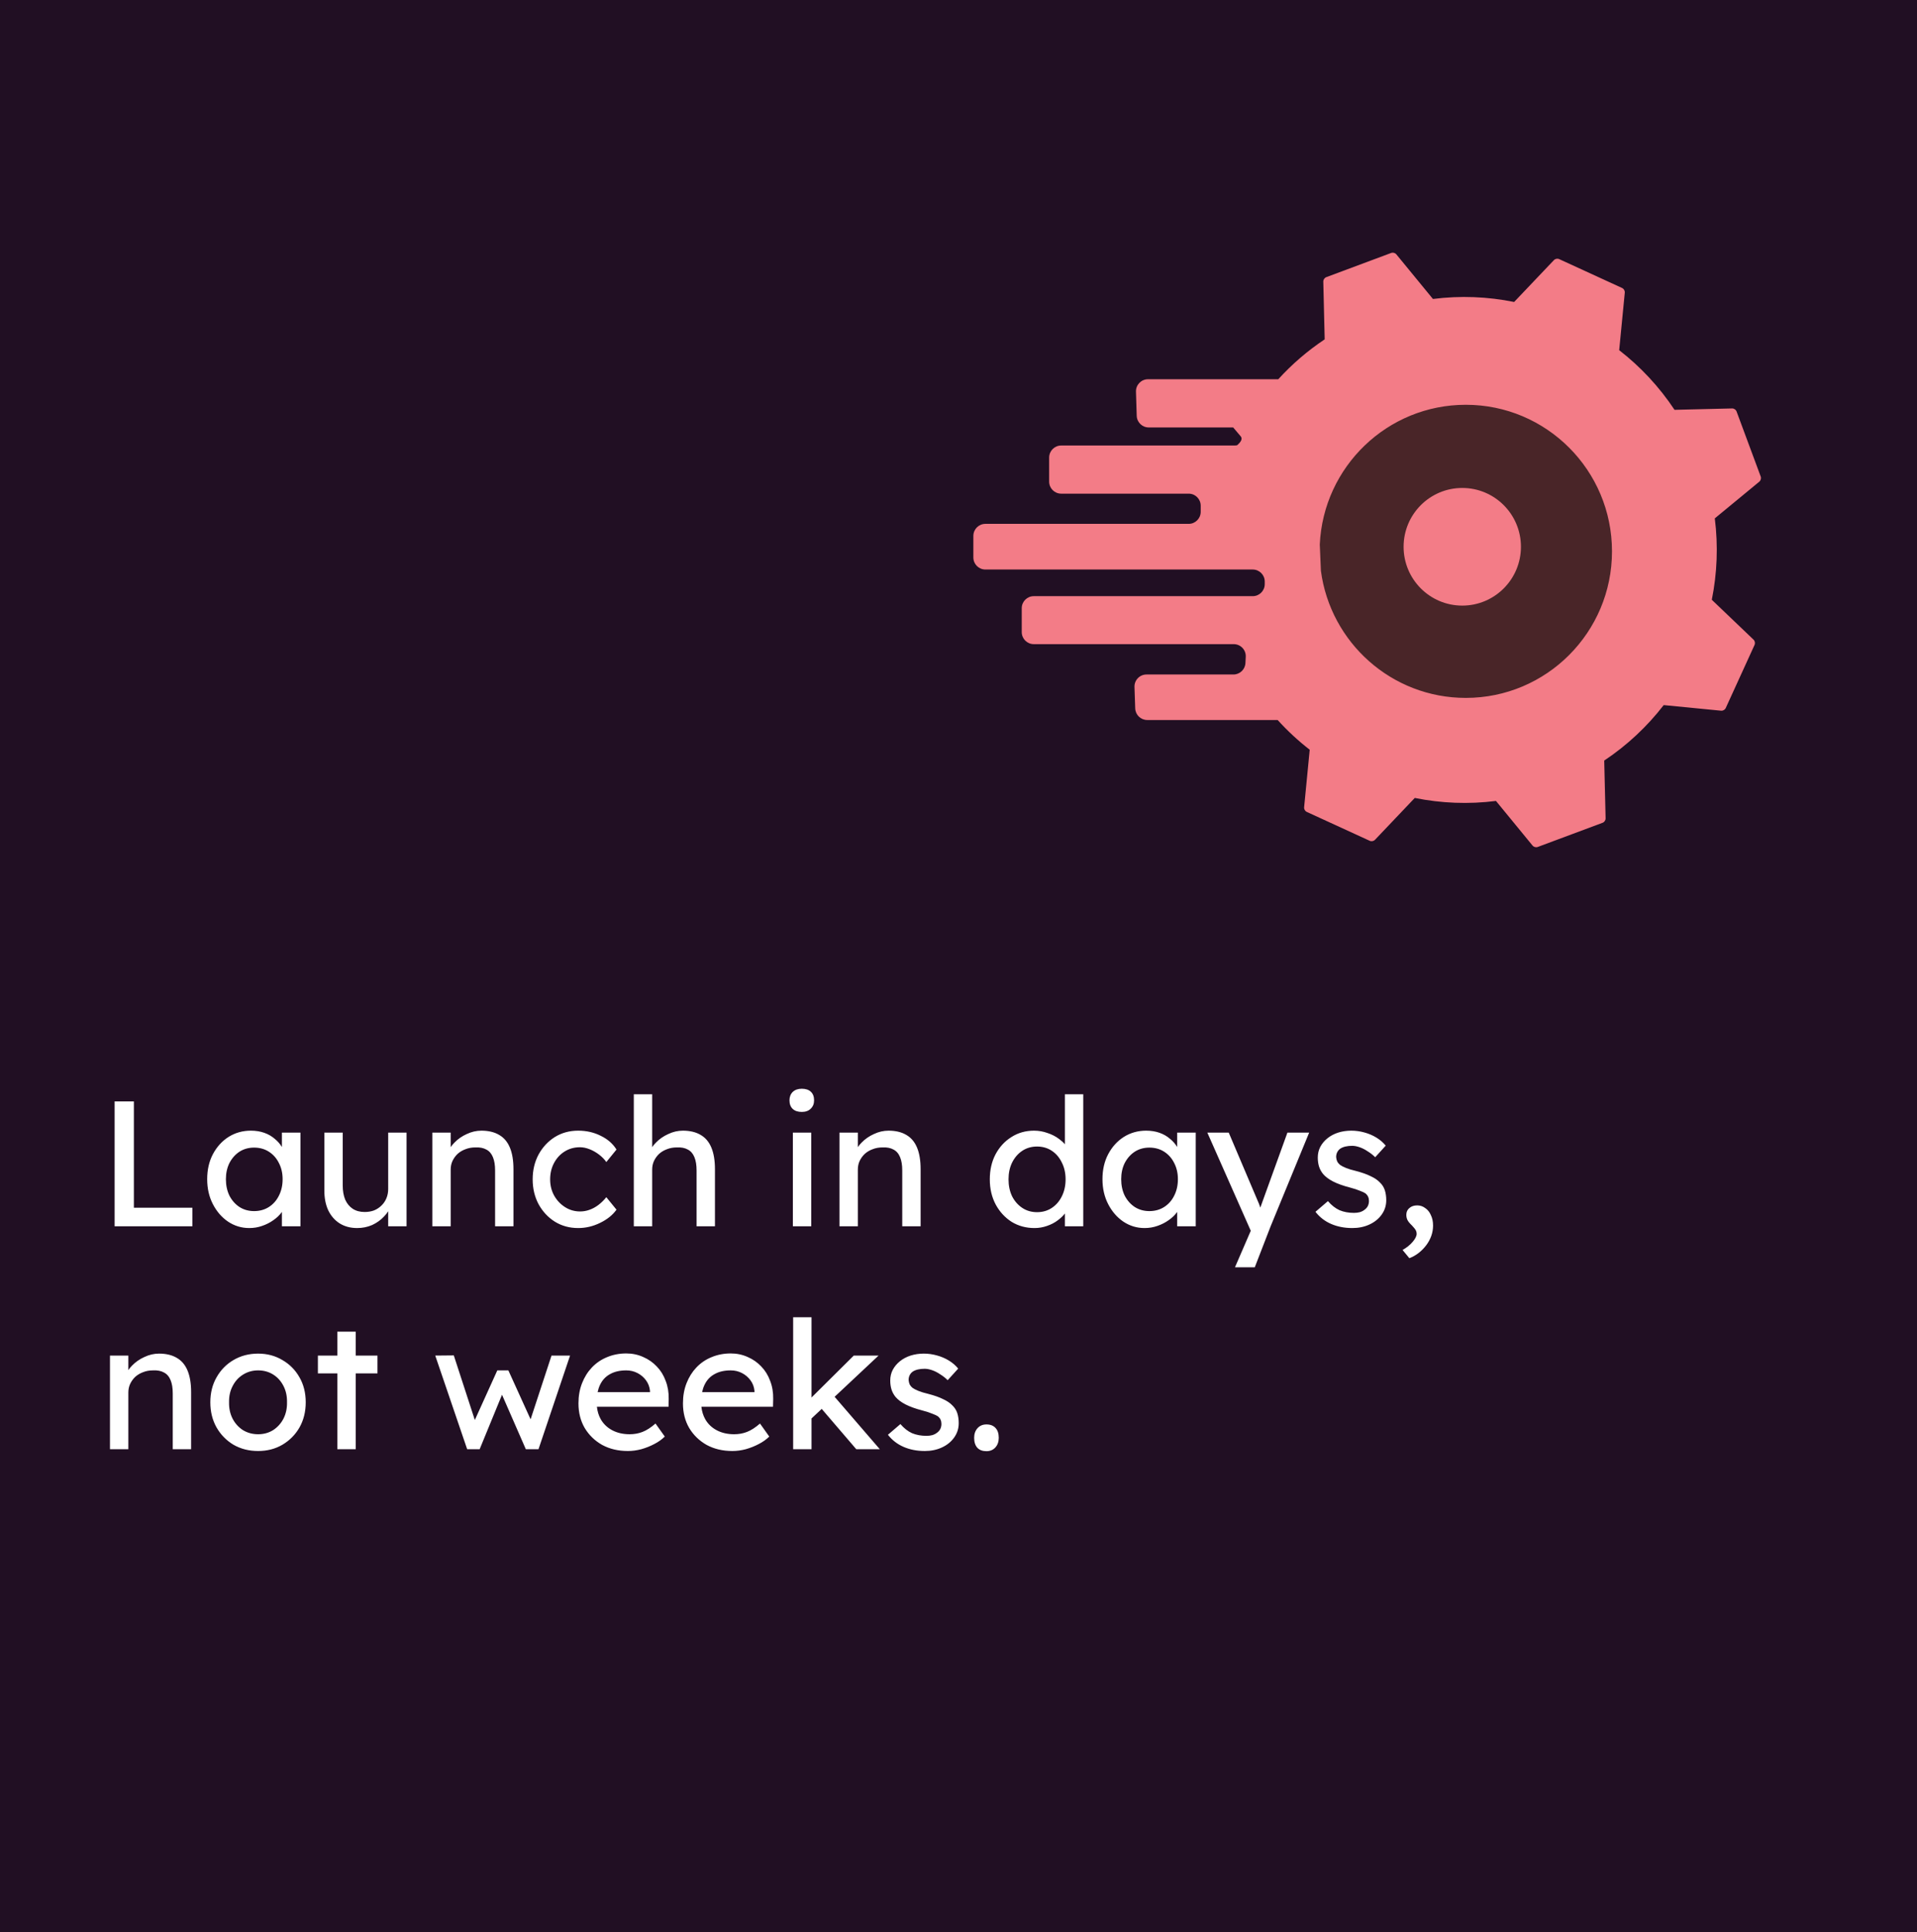
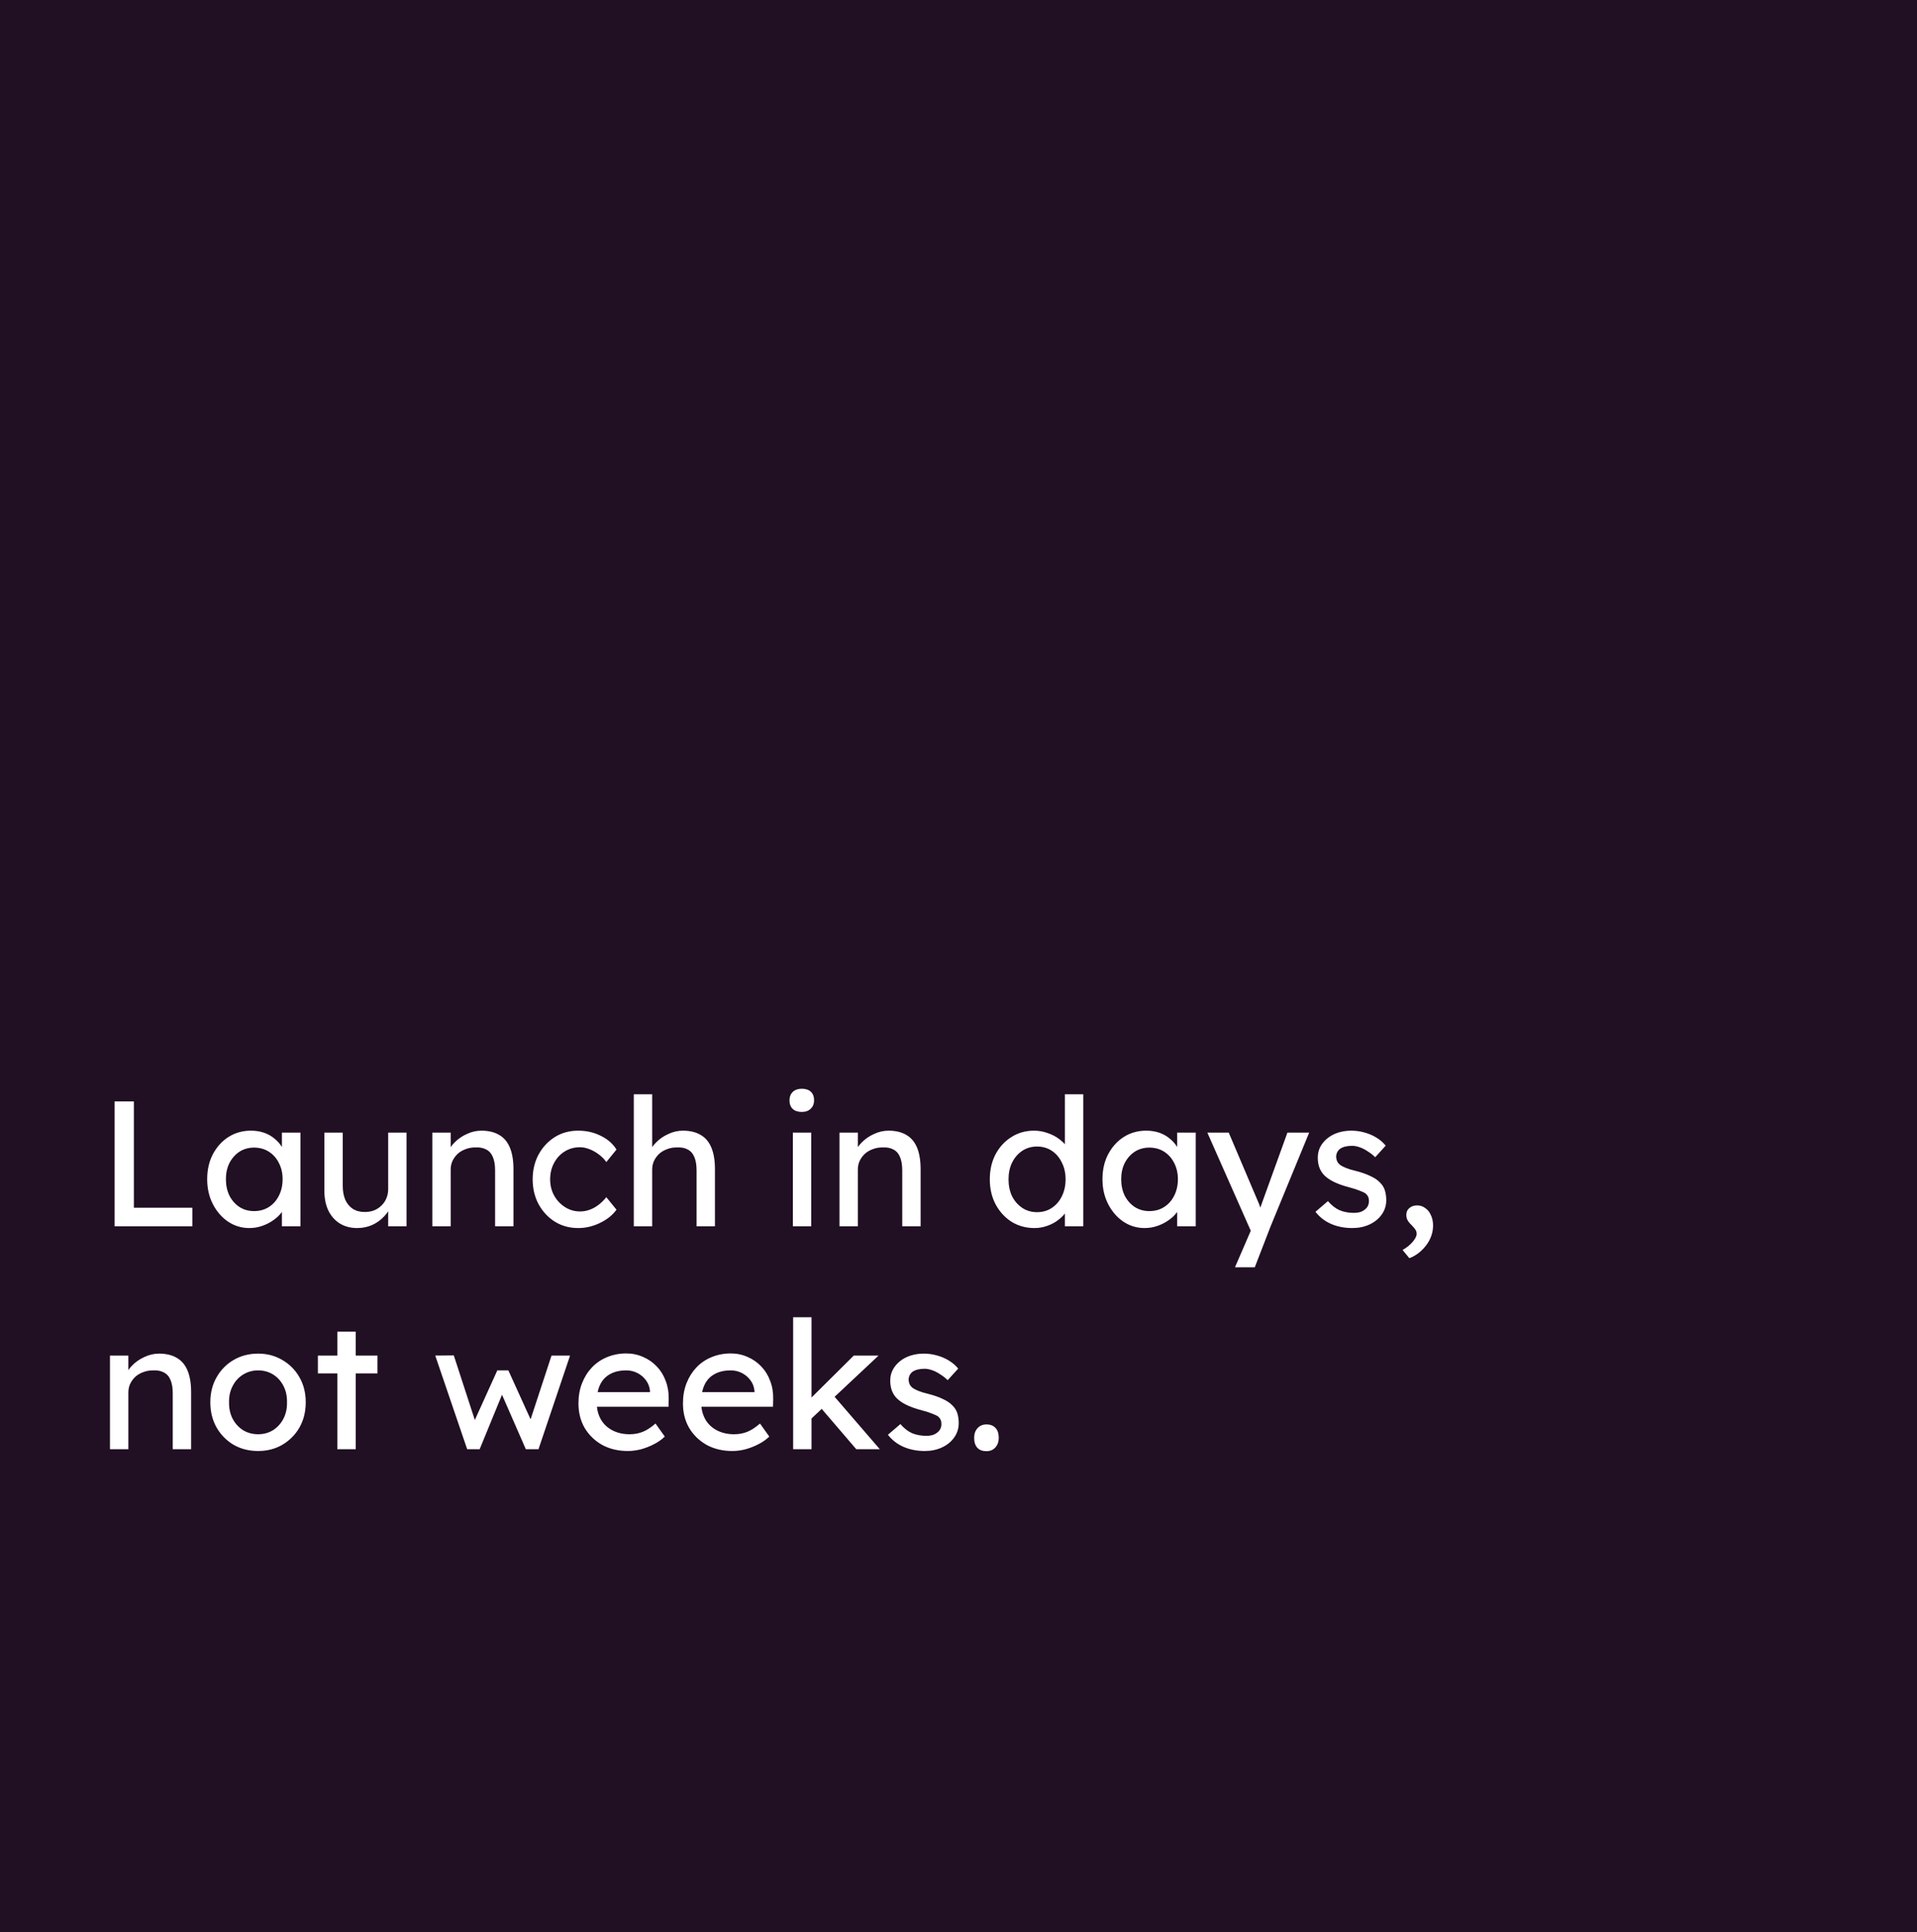
<svg xmlns="http://www.w3.org/2000/svg" width="258" height="260" viewBox="0 0 258 260" fill="none">
  <g clip-path="url(#clip0_624_4603)">
    <path d="M259 260H-1V0H259V260ZM132.763 191.664C132.267 191.664 131.866 191.832 131.562 192.168C131.259 192.504 131.106 192.936 131.106 193.464C131.106 194.04 131.25 194.488 131.538 194.808C131.826 195.112 132.235 195.264 132.763 195.264C133.258 195.264 133.658 195.096 133.962 194.76C134.266 194.424 134.418 193.992 134.418 193.464C134.418 192.888 134.274 192.448 133.986 192.144C133.698 191.824 133.29 191.664 132.763 191.664ZM34.738 182.136C33.507 182.136 32.403 182.424 31.427 183C30.467 183.56 29.706 184.336 29.146 185.328C28.587 186.304 28.307 187.425 28.307 188.688C28.307 189.952 28.587 191.08 29.146 192.072C29.706 193.048 30.467 193.824 31.427 194.4C32.403 194.96 33.507 195.24 34.738 195.24C35.954 195.24 37.043 194.96 38.003 194.4C38.979 193.824 39.747 193.048 40.307 192.072C40.867 191.08 41.146 189.952 41.147 188.688C41.147 187.425 40.867 186.304 40.307 185.328C39.747 184.336 38.979 183.56 38.003 183C37.043 182.424 35.954 182.136 34.738 182.136ZM84.285 182.112C83.357 182.112 82.493 182.28 81.693 182.616C80.909 182.936 80.229 183.4 79.653 184.008C79.093 184.6 78.654 185.304 78.334 186.12C78.014 186.936 77.853 187.84 77.853 188.832C77.853 190.08 78.133 191.184 78.693 192.144C79.269 193.104 80.054 193.864 81.046 194.424C82.054 194.968 83.206 195.24 84.502 195.24C85.094 195.24 85.694 195.16 86.302 195C86.926 194.824 87.51 194.592 88.054 194.304C88.614 194.016 89.086 193.68 89.47 193.296L88.222 191.544C87.598 192.088 87.014 192.464 86.47 192.672C85.942 192.88 85.365 192.984 84.741 192.984C83.861 192.984 83.085 192.808 82.413 192.456C81.741 192.104 81.222 191.608 80.853 190.968C80.575 190.472 80.403 189.912 80.335 189.288H89.974L89.997 188.232C90.013 187.352 89.878 186.544 89.59 185.808C89.318 185.056 88.918 184.408 88.39 183.864C87.878 183.32 87.269 182.896 86.565 182.592C85.862 182.272 85.101 182.112 84.285 182.112ZM98.348 182.112C97.42 182.112 96.556 182.28 95.756 182.616C94.972 182.936 94.292 183.4 93.716 184.008C93.156 184.6 92.716 185.304 92.397 186.12C92.076 186.936 91.916 187.84 91.916 188.832C91.916 190.08 92.196 191.184 92.756 192.144C93.332 193.104 94.116 193.864 95.108 194.424C96.116 194.968 97.269 195.24 98.564 195.24C99.156 195.24 99.756 195.16 100.364 195C100.988 194.824 101.572 194.592 102.116 194.304C102.676 194.016 103.148 193.68 103.532 193.296L102.284 191.544C101.66 192.088 101.076 192.464 100.532 192.672C100.004 192.88 99.428 192.984 98.804 192.984C97.924 192.984 97.147 192.808 96.476 192.456C95.804 192.104 95.284 191.608 94.916 190.968C94.638 190.472 94.465 189.912 94.397 189.288H104.036L104.06 188.232C104.076 187.352 103.94 186.544 103.652 185.808C103.38 185.056 102.98 184.408 102.452 183.864C101.94 183.32 101.332 182.896 100.628 182.592C99.924 182.272 99.164 182.112 98.348 182.112ZM124.326 182.136C123.702 182.136 123.11 182.224 122.55 182.4C122.006 182.576 121.526 182.832 121.11 183.168C120.71 183.488 120.39 183.872 120.15 184.32C119.926 184.752 119.814 185.232 119.814 185.76C119.814 186.192 119.87 186.592 119.982 186.96C120.094 187.312 120.27 187.64 120.51 187.944C120.83 188.328 121.286 188.672 121.878 188.976C122.47 189.28 123.23 189.552 124.158 189.792C124.702 189.936 125.142 190.08 125.478 190.224C125.83 190.352 126.086 190.472 126.246 190.584C126.55 190.84 126.702 191.176 126.702 191.592C126.702 191.832 126.654 192.056 126.558 192.264C126.462 192.456 126.318 192.624 126.126 192.768C125.95 192.912 125.734 193.024 125.478 193.104C125.238 193.167 124.973 193.2 124.686 193.2C123.966 193.2 123.318 193.08 122.742 192.84C122.182 192.584 121.662 192.176 121.182 191.616L119.502 193.056C120.062 193.776 120.766 194.32 121.614 194.688C122.462 195.056 123.414 195.24 124.47 195.24C125.318 195.24 126.086 195.08 126.774 194.76C127.462 194.44 128.006 194 128.406 193.44C128.822 192.864 129.03 192.216 129.03 191.496C129.03 191 128.966 190.552 128.838 190.152C128.71 189.752 128.486 189.4 128.166 189.096C127.862 188.776 127.446 188.496 126.918 188.256C126.406 188 125.75 187.768 124.95 187.56C124.406 187.432 123.958 187.296 123.606 187.152C123.255 187.008 122.99 186.872 122.814 186.744C122.654 186.616 122.526 186.464 122.43 186.288C122.35 186.096 122.302 185.896 122.286 185.688C122.286 185.449 122.334 185.232 122.43 185.04C122.526 184.848 122.662 184.688 122.838 184.56C123.03 184.432 123.262 184.336 123.534 184.272C123.806 184.208 124.11 184.176 124.446 184.176C124.75 184.176 125.086 184.24 125.454 184.368C125.822 184.496 126.182 184.68 126.534 184.92C126.902 185.144 127.238 185.408 127.542 185.712L128.958 184.152C128.622 183.736 128.206 183.376 127.71 183.072C127.214 182.768 126.67 182.536 126.078 182.376C125.502 182.216 124.918 182.136 124.326 182.136ZM21.401 182.136C20.73 182.136 20.073 182.288 19.434 182.592C18.794 182.88 18.241 183.264 17.777 183.744C17.582 183.939 17.415 184.143 17.273 184.355V182.4H14.801V195H17.273V187.368C17.273 186.952 17.354 186.568 17.514 186.216C17.69 185.848 17.921 185.528 18.209 185.256C18.513 184.984 18.866 184.776 19.266 184.632C19.665 184.472 20.105 184.392 20.585 184.392C21.177 184.36 21.673 184.456 22.073 184.68C22.473 184.888 22.769 185.232 22.961 185.712C23.153 186.176 23.249 186.768 23.249 187.488V195H25.722V187.32C25.722 186.152 25.561 185.184 25.241 184.416C24.921 183.648 24.441 183.08 23.801 182.712C23.161 182.328 22.361 182.136 21.401 182.136ZM45.4 179.184V182.4H42.784V184.8H45.4V195H47.872V184.8H50.801V182.4H47.872V179.184H45.4ZM58.578 182.4L62.874 195H64.554L67.564 187.669L70.769 195H72.474L76.722 182.4H74.226L71.41 190.977L68.418 184.392H66.93L63.905 191.07L61.074 182.376L58.578 182.4ZM106.746 177.24V195H109.219V190.861L110.591 189.574L115.242 195H118.41L112.327 187.946L118.242 182.4H114.906L109.219 188.042V177.24H106.746ZM34.738 184.392C35.49 184.392 36.163 184.576 36.755 184.944C37.347 185.312 37.81 185.825 38.147 186.48C38.482 187.12 38.643 187.857 38.627 188.688C38.643 189.504 38.482 190.241 38.147 190.896C37.811 191.536 37.347 192.048 36.755 192.432C36.163 192.8 35.49 192.984 34.738 192.984C33.986 192.984 33.306 192.8 32.698 192.432C32.107 192.048 31.642 191.536 31.307 190.896C30.971 190.241 30.811 189.504 30.827 188.688C30.811 187.872 30.971 187.144 31.307 186.504C31.643 185.848 32.106 185.336 32.698 184.968C33.306 184.584 33.986 184.392 34.738 184.392ZM98.348 184.392C98.892 184.392 99.396 184.512 99.86 184.752C100.324 184.992 100.708 185.32 101.012 185.736C101.316 186.152 101.492 186.624 101.54 187.152V187.32H94.493C94.569 186.959 94.677 186.63 94.82 186.336C95.124 185.696 95.572 185.216 96.164 184.896C96.756 184.561 97.484 184.392 98.348 184.392ZM84.285 184.392C84.829 184.392 85.334 184.512 85.798 184.752C86.262 184.992 86.645 185.32 86.949 185.736C87.253 186.152 87.43 186.624 87.478 187.152V187.32H80.431C80.506 186.959 80.615 186.63 80.758 186.336C81.062 185.696 81.51 185.216 82.102 184.896C82.694 184.561 83.421 184.392 84.285 184.392ZM162.49 152.4L168.335 165.606L166.21 170.52H168.874L171.01 165L176.194 152.4H173.267L169.979 161.496C169.868 161.829 169.748 162.161 169.621 162.494C169.611 162.466 169.604 162.437 169.594 162.408C169.482 162.072 169.386 161.824 169.306 161.664L165.37 152.4H162.49ZM190.733 162.192C190.302 162.192 189.95 162.312 189.678 162.552C189.406 162.776 189.27 163.08 189.27 163.464C189.27 163.704 189.317 163.928 189.413 164.136C189.509 164.344 189.717 164.6 190.037 164.904C190.293 165.176 190.461 165.384 190.541 165.528C190.621 165.688 190.661 165.848 190.661 166.008C190.661 166.312 190.486 166.672 190.134 167.088C189.782 167.504 189.326 167.872 188.766 168.192L189.678 169.296C190.142 169.12 190.565 168.88 190.949 168.576C191.333 168.272 191.669 167.928 191.957 167.544C192.245 167.16 192.47 166.744 192.63 166.296C192.79 165.848 192.869 165.384 192.869 164.904C192.869 164.376 192.773 163.912 192.581 163.512C192.405 163.096 192.149 162.776 191.813 162.552C191.493 162.312 191.133 162.192 190.733 162.192ZM33.764 152.136C32.66 152.136 31.66 152.416 30.764 152.976C29.884 153.536 29.179 154.312 28.651 155.304C28.139 156.28 27.884 157.4 27.884 158.664C27.884 159.912 28.139 161.032 28.651 162.024C29.163 163.016 29.844 163.8 30.691 164.376C31.555 164.952 32.508 165.24 33.548 165.24C34.156 165.24 34.731 165.144 35.275 164.952C35.835 164.76 36.34 164.504 36.788 164.184C37.252 163.864 37.628 163.503 37.916 163.104C37.924 163.092 37.931 163.081 37.94 163.069V165H40.435V152.4H37.94V154.336C37.69 153.921 37.37 153.556 36.98 153.24C36.58 152.888 36.108 152.616 35.563 152.424C35.02 152.232 34.42 152.136 33.764 152.136ZM43.652 152.4V160.176C43.652 161.216 43.829 162.112 44.181 162.864C44.549 163.616 45.061 164.2 45.717 164.616C46.389 165.032 47.173 165.24 48.068 165.24C48.788 165.24 49.461 165.104 50.085 164.832C50.709 164.544 51.244 164.16 51.692 163.68C51.906 163.459 52.089 163.226 52.245 162.981V165H54.717V152.4H52.245V159.984C52.245 160.432 52.165 160.849 52.005 161.232C51.845 161.616 51.621 161.944 51.333 162.216C51.061 162.488 50.733 162.704 50.349 162.864C49.965 163.008 49.541 163.08 49.077 163.08C48.453 163.08 47.917 162.936 47.469 162.648C47.037 162.36 46.701 161.952 46.461 161.424C46.237 160.88 46.125 160.24 46.125 159.504V152.4H43.652ZM77.81 152.136C76.642 152.136 75.593 152.424 74.665 153C73.753 153.576 73.025 154.36 72.481 155.352C71.953 156.344 71.689 157.456 71.689 158.688C71.689 159.92 71.954 161.033 72.481 162.024C73.025 163.016 73.753 163.8 74.665 164.376C75.593 164.952 76.642 165.24 77.81 165.24C78.834 165.24 79.818 165.008 80.762 164.544C81.722 164.08 82.458 163.488 82.97 162.768L81.602 161.088C81.266 161.504 80.905 161.856 80.522 162.144C80.138 162.432 79.737 162.648 79.321 162.792C78.921 162.936 78.505 163.008 78.073 163.008C77.337 163.008 76.666 162.816 76.058 162.432C75.45 162.048 74.962 161.536 74.594 160.896C74.226 160.241 74.041 159.504 74.041 158.688C74.041 157.873 74.218 157.136 74.569 156.48C74.921 155.825 75.394 155.312 75.985 154.944C76.593 154.56 77.282 154.368 78.05 154.368C78.466 154.368 78.898 154.456 79.346 154.632C79.793 154.808 80.217 155.048 80.617 155.352C81.017 155.656 81.346 155.992 81.602 156.36L82.97 154.68C82.49 153.896 81.785 153.28 80.857 152.832C79.945 152.368 78.93 152.136 77.81 152.136ZM143.317 147.24V153.965C143.105 153.715 142.848 153.481 142.549 153.264C142.085 152.912 141.557 152.64 140.965 152.448C140.389 152.24 139.789 152.136 139.165 152.136C138.029 152.136 137.013 152.424 136.117 153C135.221 153.56 134.508 154.336 133.98 155.328C133.469 156.304 133.213 157.425 133.213 158.688C133.213 159.952 133.477 161.08 134.005 162.072C134.533 163.048 135.245 163.824 136.141 164.4C137.053 164.96 138.085 165.24 139.237 165.24C139.813 165.24 140.373 165.144 140.917 164.952C141.477 164.76 141.965 164.504 142.381 164.184C142.761 163.902 143.073 163.601 143.317 163.282V165H145.789V147.24H143.317ZM154.256 152.136C153.152 152.136 152.152 152.416 151.256 152.976C150.376 153.536 149.672 154.312 149.144 155.304C148.632 156.28 148.376 157.4 148.376 158.664C148.376 159.912 148.632 161.032 149.144 162.024C149.656 163.016 150.336 163.8 151.184 164.376C152.048 164.952 153 165.24 154.04 165.24C154.648 165.24 155.224 165.144 155.768 164.952C156.328 164.76 156.832 164.504 157.28 164.184C157.744 163.864 158.12 163.503 158.408 163.104C158.416 163.092 158.424 163.081 158.432 163.069V165H160.928V152.4H158.432V154.336C158.182 153.921 157.863 153.556 157.472 153.24C157.072 152.888 156.6 152.616 156.056 152.424C155.512 152.232 154.912 152.136 154.256 152.136ZM181.865 152.136C181.241 152.136 180.649 152.224 180.089 152.4C179.545 152.576 179.065 152.832 178.649 153.168C178.249 153.488 177.929 153.872 177.689 154.32C177.466 154.752 177.354 155.232 177.354 155.76C177.354 156.192 177.409 156.592 177.521 156.96C177.633 157.312 177.809 157.64 178.049 157.944C178.369 158.328 178.825 158.672 179.417 158.976C180.009 159.28 180.769 159.552 181.697 159.792C182.241 159.936 182.681 160.08 183.017 160.224C183.369 160.352 183.625 160.472 183.785 160.584C184.089 160.84 184.241 161.176 184.241 161.592C184.241 161.832 184.193 162.056 184.097 162.264C184.001 162.456 183.857 162.624 183.665 162.768C183.489 162.912 183.273 163.024 183.017 163.104C182.777 163.167 182.512 163.2 182.225 163.2C181.505 163.2 180.857 163.08 180.281 162.84C179.721 162.584 179.201 162.176 178.721 161.616L177.041 163.056C177.601 163.776 178.305 164.32 179.153 164.688C180.001 165.056 180.953 165.24 182.009 165.24C182.857 165.24 183.625 165.08 184.313 164.76C185.001 164.44 185.545 164 185.945 163.44C186.361 162.864 186.569 162.216 186.569 161.496C186.569 161 186.505 160.552 186.377 160.152C186.249 159.752 186.025 159.4 185.705 159.096C185.401 158.776 184.985 158.496 184.457 158.256C183.945 158 183.289 157.768 182.489 157.56C181.946 157.432 181.497 157.296 181.146 157.152C180.794 157.008 180.53 156.872 180.354 156.744C180.194 156.616 180.065 156.464 179.969 156.288C179.889 156.096 179.841 155.896 179.825 155.688C179.825 155.449 179.873 155.232 179.969 155.04C180.065 154.848 180.201 154.688 180.377 154.56C180.569 154.432 180.801 154.336 181.073 154.272C181.345 154.208 181.649 154.176 181.985 154.176C182.289 154.176 182.625 154.24 182.993 154.368C183.361 154.496 183.721 154.68 184.073 154.92C184.441 155.144 184.777 155.408 185.081 155.712L186.497 154.152C186.161 153.736 185.745 153.376 185.249 153.072C184.753 152.768 184.209 152.536 183.617 152.376C183.041 152.216 182.457 152.136 181.865 152.136ZM15.425 148.2V165H25.89V162.504H18.018V148.2H15.425ZM64.784 152.136C64.112 152.136 63.456 152.288 62.816 152.592C62.176 152.88 61.624 153.264 61.16 153.744C60.965 153.939 60.798 154.143 60.656 154.355V152.4H58.184V165H60.656V157.368C60.656 156.952 60.736 156.568 60.897 156.216C61.072 155.848 61.304 155.528 61.592 155.256C61.896 154.984 62.248 154.776 62.648 154.632C63.048 154.472 63.488 154.392 63.968 154.392C64.56 154.36 65.056 154.456 65.456 154.68C65.856 154.888 66.152 155.232 66.344 155.712C66.536 156.176 66.632 156.768 66.632 157.488V165H69.105V157.32C69.105 156.152 68.944 155.184 68.624 154.416C68.304 153.648 67.824 153.08 67.184 152.712C66.544 152.328 65.744 152.136 64.784 152.136ZM85.301 147.24V165H87.773V157.368C87.773 156.952 87.854 156.568 88.014 156.216C88.19 155.848 88.421 155.528 88.709 155.256C89.013 154.984 89.366 154.776 89.766 154.632C90.165 154.472 90.605 154.392 91.085 154.392C91.677 154.36 92.173 154.456 92.573 154.68C92.973 154.888 93.269 155.232 93.461 155.712C93.653 156.176 93.749 156.768 93.749 157.488V165H96.222V157.32C96.222 156.152 96.061 155.184 95.741 154.416C95.421 153.648 94.941 153.08 94.301 152.712C93.661 152.328 92.861 152.136 91.901 152.136C91.23 152.136 90.573 152.288 89.934 152.592C89.294 152.88 88.741 153.264 88.277 153.744C88.082 153.939 87.915 154.143 87.773 154.355V147.24H85.301ZM106.709 152.4V165H109.182V152.4H106.709ZM119.581 152.136C118.909 152.136 118.253 152.288 117.613 152.592C116.973 152.88 116.421 153.264 115.957 153.744C115.762 153.939 115.594 154.143 115.453 154.355V152.4H112.98V165H115.453V157.368C115.453 156.952 115.533 156.568 115.693 156.216C115.869 155.848 116.101 155.528 116.389 155.256C116.693 154.984 117.045 154.776 117.445 154.632C117.845 154.472 118.285 154.392 118.765 154.392C119.357 154.36 119.853 154.456 120.253 154.68C120.653 154.888 120.949 155.232 121.141 155.712C121.333 156.176 121.429 156.768 121.429 157.488V165H123.901V157.32C123.901 156.152 123.741 155.184 123.421 154.416C123.101 153.648 122.62 153.08 121.98 152.712C121.341 152.328 120.541 152.136 119.581 152.136ZM139.573 154.272C140.325 154.273 140.989 154.464 141.564 154.848C142.14 155.232 142.589 155.76 142.909 156.432C143.245 157.088 143.413 157.84 143.413 158.688C143.413 159.536 143.245 160.296 142.909 160.968C142.589 161.624 142.14 162.144 141.564 162.528C140.989 162.912 140.325 163.103 139.573 163.104C138.821 163.104 138.157 162.912 137.581 162.528C137.005 162.144 136.549 161.624 136.213 160.968C135.893 160.296 135.733 159.536 135.733 158.688C135.733 157.84 135.893 157.088 136.213 156.432C136.549 155.76 137.005 155.232 137.581 154.848C138.157 154.464 138.821 154.272 139.573 154.272ZM34.195 154.416C34.947 154.416 35.612 154.6 36.188 154.968C36.764 155.336 37.211 155.84 37.531 156.48C37.867 157.12 38.036 157.848 38.036 158.664C38.036 159.496 37.867 160.24 37.531 160.896C37.211 161.536 36.763 162.04 36.188 162.408C35.611 162.776 34.947 162.96 34.195 162.96C33.459 162.96 32.803 162.776 32.227 162.408C31.668 162.04 31.22 161.536 30.884 160.896C30.564 160.24 30.403 159.496 30.403 158.664C30.403 157.848 30.564 157.12 30.884 156.48C31.22 155.84 31.668 155.336 32.227 154.968C32.803 154.6 33.459 154.416 34.195 154.416ZM154.688 154.416C155.439 154.416 156.104 154.6 156.68 154.968C157.256 155.336 157.703 155.84 158.023 156.48C158.359 157.12 158.528 157.848 158.528 158.664C158.528 159.496 158.359 160.24 158.023 160.896C157.703 161.536 157.256 162.04 156.68 162.408C156.104 162.776 155.439 162.96 154.688 162.96C153.952 162.96 153.296 162.776 152.72 162.408C152.16 162.04 151.712 161.536 151.376 160.896C151.056 160.24 150.896 159.496 150.896 158.664C150.896 157.848 151.056 157.12 151.376 156.48C151.712 155.84 152.16 155.336 152.72 154.968C153.296 154.6 153.952 154.416 154.688 154.416ZM107.909 146.496C107.397 146.496 106.99 146.64 106.686 146.928C106.398 147.216 106.253 147.592 106.253 148.056C106.253 148.552 106.398 148.936 106.686 149.208C106.974 149.48 107.381 149.616 107.909 149.616C108.421 149.616 108.821 149.472 109.109 149.184C109.413 148.896 109.565 148.52 109.565 148.056C109.565 147.56 109.421 147.176 109.133 146.904C108.845 146.632 108.437 146.496 107.909 146.496Z" fill="#210F23" />
-     <path d="M222.744 74.326C222.744 88.689 211.129 100.331 196.8 100.331C182.472 100.331 170.856 88.689 170.856 74.326C170.856 59.964 182.472 48.321 196.8 48.321C211.129 48.321 222.744 59.964 222.744 74.326Z" fill="#492528" />
-     <path fill-rule="evenodd" clip-rule="evenodd" d="M187.222 34.04C187.476 33.945 187.763 34.023 187.935 34.233L192.853 40.228C196.547 39.758 200.235 39.914 203.781 40.632L209.126 35.01C209.314 34.813 209.605 34.756 209.852 34.869L218.302 38.747C218.549 38.86 218.697 39.118 218.671 39.389L217.919 47.118C220.779 49.34 223.307 52.035 225.367 55.145L233.108 54.958C233.379 54.952 233.625 55.118 233.719 55.373L236.96 64.105C237.055 64.36 236.977 64.647 236.768 64.82L230.787 69.749C231.255 73.452 231.1 77.148 230.384 80.703L235.993 86.061C236.189 86.249 236.245 86.541 236.132 86.788L232.264 95.258C232.151 95.505 231.894 95.654 231.624 95.628L223.912 94.874C221.695 97.741 219.006 100.274 215.904 102.339L216.091 110.099C216.097 110.371 215.931 110.617 215.677 110.712L206.966 113.96C206.712 114.055 206.425 113.977 206.252 113.767L201.335 107.772C197.641 108.242 193.953 108.086 190.407 107.368L185.062 112.99C184.874 113.187 184.582 113.243 184.335 113.13L175.885 109.253C175.638 109.14 175.49 108.882 175.516 108.611L176.268 100.881C174.725 99.682 173.28 98.345 171.952 96.881H154.399C153.527 96.881 152.811 96.187 152.782 95.314L152.685 92.434C152.654 91.517 153.388 90.757 154.302 90.757H166.001C166.863 90.757 167.574 90.08 167.617 89.217L167.66 88.376C167.706 87.45 166.969 86.673 166.044 86.673H139.129C138.236 86.672 137.511 85.947 137.511 85.051V81.839C137.511 80.943 138.236 80.217 139.129 80.217H168.598C169.491 80.217 170.215 79.491 170.216 78.596V78.254C170.216 77.358 169.491 76.632 168.598 76.632H132.618C131.725 76.632 131 75.906 131 75.011V72.11C131 71.214 131.724 70.489 132.618 70.488H159.979C160.873 70.488 161.597 69.761 161.597 68.866V68.046C161.597 67.15 160.873 66.424 159.979 66.424H142.817C141.924 66.424 141.2 65.698 141.2 64.803V61.57C141.2 60.674 141.924 59.948 142.817 59.947H166.224C166.313 59.947 166.401 59.937 166.485 59.918C167.019 59.469 167.245 59.061 166.996 58.73L165.968 57.516H154.601C153.727 57.515 153.011 56.819 152.984 55.944L152.885 52.7C152.857 51.786 153.59 51.029 154.503 51.029H172.036C173.871 49.015 175.961 47.207 178.283 45.661L178.096 37.901C178.09 37.629 178.257 37.383 178.511 37.288L187.222 34.04ZM197.276 54.465C186.72 54.465 178.105 62.799 177.623 73.262C177.667 74.445 177.719 75.63 177.774 76.806C179.053 86.459 187.297 93.906 197.276 93.907C208.142 93.906 216.951 85.077 216.951 74.186C216.951 63.294 208.142 54.465 197.276 54.465Z" fill="#F37C87" />
-     <path d="M204.696 73.573C204.696 77.944 201.161 81.487 196.8 81.487C192.439 81.487 188.904 77.944 188.904 73.573C188.904 69.201 192.439 65.658 196.8 65.658C201.161 65.658 204.696 69.201 204.696 73.573Z" fill="#F37C87" />
  </g>
  <defs>
    <clipPath id="clip0_624_4603">
      <rect width="258" height="260" fill="white" />
    </clipPath>
  </defs>
</svg>